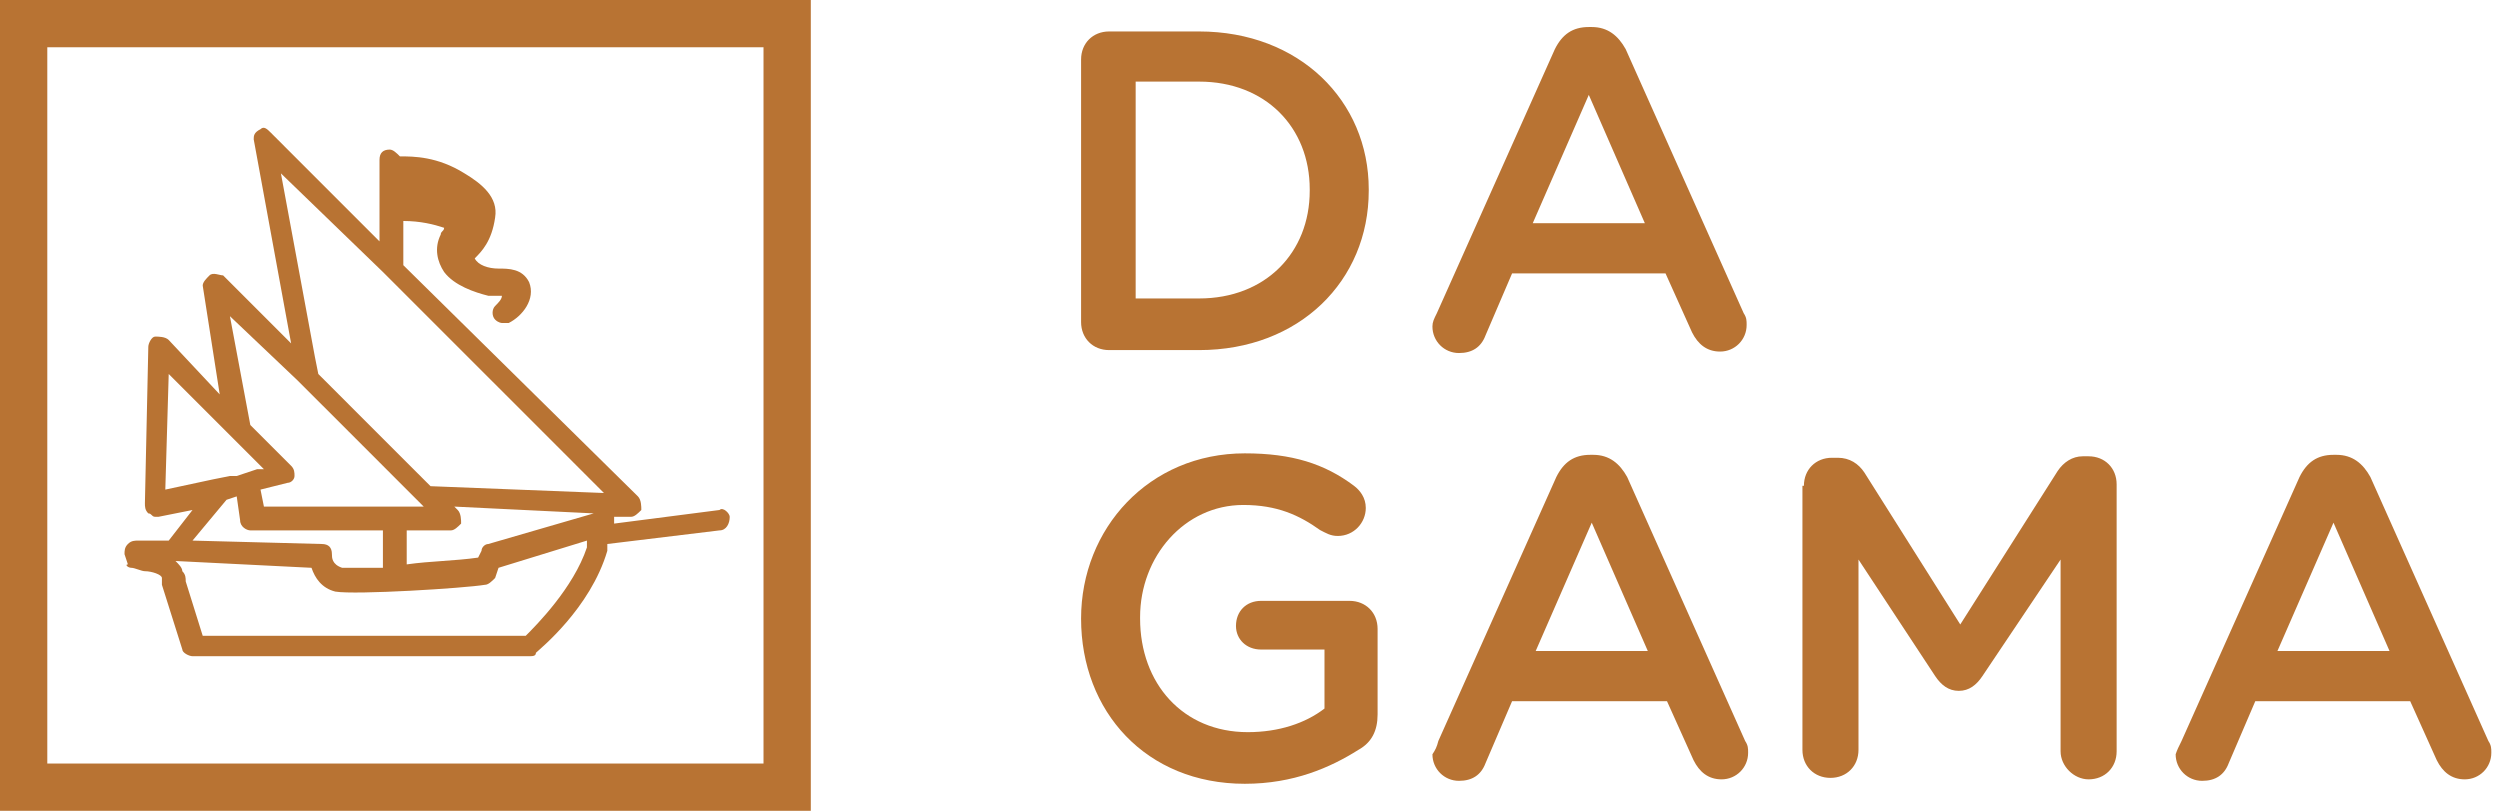
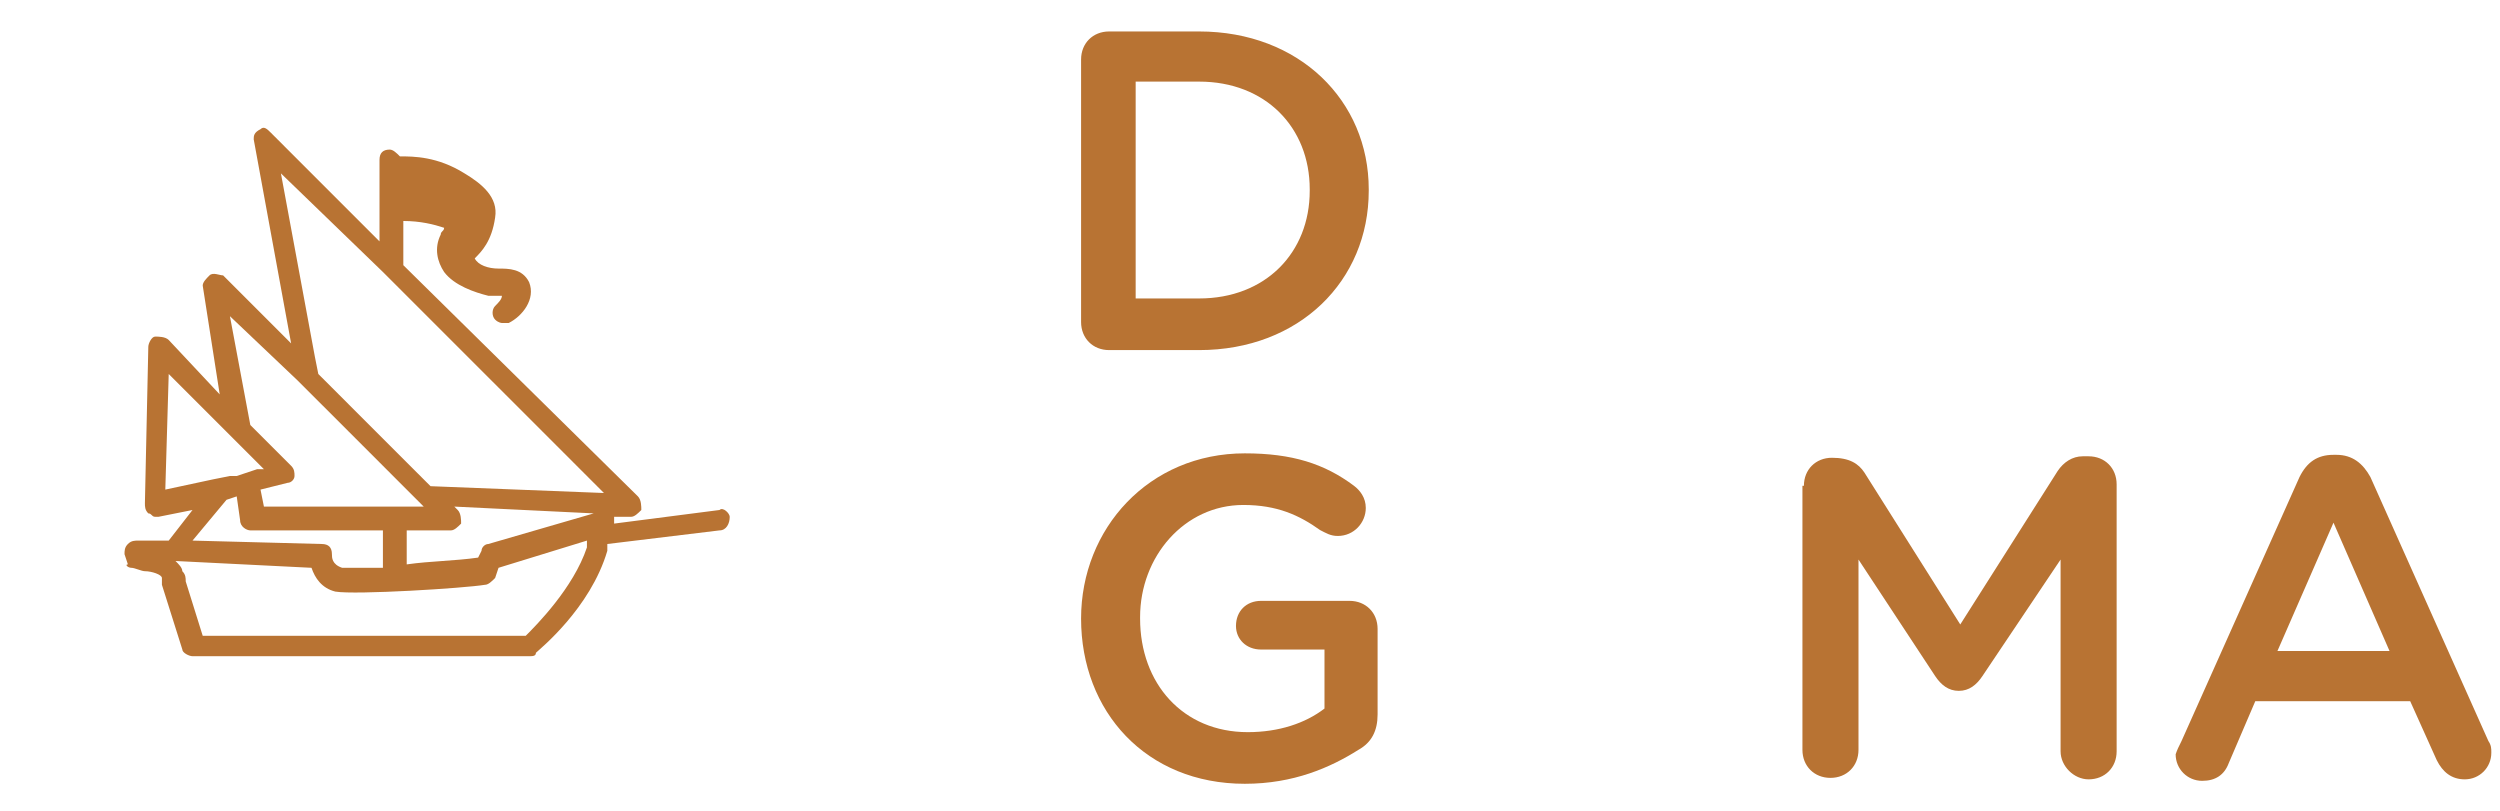
<svg xmlns="http://www.w3.org/2000/svg" fill="none" viewBox="0 0 185 60" height="60" width="185">
  <path fill="#B87333" d="M53.245 37.74L45.445 38.746C45.445 38.495 45.445 38.243 45.445 38.243H46.703C46.955 38.243 47.207 37.991 47.458 37.74C47.458 37.488 47.458 36.985 47.207 36.733L29.846 19.624V16.353C31.104 16.353 32.11 16.605 32.865 16.856C32.865 17.108 32.613 17.108 32.613 17.359C32.11 18.366 32.362 19.372 32.865 20.127C33.62 21.134 35.13 21.637 36.136 21.888C36.639 21.888 36.891 21.888 37.142 21.888C37.142 22.14 36.891 22.392 36.639 22.643C36.388 22.895 36.388 23.398 36.639 23.65C36.891 23.901 37.142 23.901 37.142 23.901C37.142 23.901 37.394 23.901 37.646 23.901C38.652 23.398 39.658 22.14 39.155 20.882C38.652 19.875 37.646 19.875 36.891 19.875C36.136 19.875 35.381 19.624 35.13 19.121C35.633 18.617 36.388 17.863 36.639 16.101C36.891 14.592 35.633 13.585 34.375 12.83C32.362 11.572 30.601 11.572 29.594 11.572C29.343 11.321 29.091 11.069 28.839 11.069C28.336 11.069 28.084 11.321 28.084 11.824V17.863L20.033 9.811C19.781 9.56 19.53 9.308 19.278 9.56C18.775 9.811 18.775 10.063 18.775 10.314L21.543 25.411L16.511 20.379C16.259 20.379 15.756 20.127 15.504 20.379C15.252 20.63 15.001 20.882 15.001 21.134L16.259 29.185L12.485 25.159C12.233 24.908 11.73 24.908 11.478 24.908C11.227 24.908 10.975 25.411 10.975 25.663L10.723 37.236C10.723 37.488 10.723 37.74 10.975 37.991C11.227 37.991 11.227 38.243 11.478 38.243C11.478 38.243 11.478 38.243 11.73 38.243L14.246 37.74L12.485 40.004H10.22C9.969 40.004 9.717 40.004 9.465 40.256C9.214 40.507 9.214 40.759 9.214 41.011L9.465 41.765C9.214 41.765 9.465 42.017 9.717 42.017C9.969 42.017 10.472 42.269 10.723 42.269C11.227 42.269 11.982 42.52 11.982 42.772C11.982 43.023 11.982 43.023 11.982 43.023V43.275L13.491 48.056C13.491 48.307 13.994 48.559 14.246 48.559H39.155C39.407 48.559 39.658 48.559 39.658 48.307C39.91 48.056 43.684 45.036 44.942 40.759C44.942 40.759 44.942 40.507 44.942 40.256L53.245 39.249C53.748 39.249 54 38.746 54 38.243C54 37.991 53.497 37.488 53.245 37.74ZM12.485 27.675L16.762 31.953L17.768 32.959L18.272 33.462L18.775 33.965L19.027 34.217L19.53 34.72H19.027L18.272 34.972L17.517 35.224H17.014L15.756 35.475L12.233 36.23L12.485 27.675ZM28.336 20.127L28.839 20.63L29.343 21.134L30.097 21.888L44.691 36.482L31.859 35.978L30.097 34.217L28.588 32.708L24.059 28.178L23.555 27.675L23.304 26.417L20.788 12.83L28.336 20.127ZM22.046 28.178L22.549 28.682L23.052 29.185L24.059 30.191L28.588 34.72L29.594 35.727L30.097 36.23L30.349 36.482L31.104 37.236L31.355 37.488H29.846H28.336H19.53L19.278 36.23L21.291 35.727C21.543 35.727 21.794 35.475 21.794 35.224C21.794 34.972 21.794 34.72 21.543 34.469L19.781 32.708L19.53 32.456L19.027 31.953L18.523 31.45L17.014 23.398L22.046 28.178ZM17.517 36.733L17.768 38.495C17.768 38.998 18.272 39.249 18.523 39.249H28.336V42.017C26.826 42.017 25.568 42.017 25.317 42.017C24.562 41.765 24.562 41.262 24.562 41.011C24.562 40.507 24.31 40.256 23.807 40.256L14.246 40.004L16.762 36.985L17.517 36.733ZM30.097 39.249H33.368C33.62 39.249 33.871 38.998 34.123 38.746C34.123 38.495 34.123 37.991 33.871 37.74L33.62 37.488L43.936 37.991L36.136 40.256C35.884 40.256 35.633 40.507 35.633 40.759L35.381 41.262C33.62 41.514 31.859 41.514 30.097 41.765V39.249ZM38.904 47.049H15.001L13.743 43.023C13.743 42.772 13.743 42.52 13.491 42.269C13.491 42.017 13.24 41.765 12.988 41.514L23.052 42.017C23.304 42.772 23.807 43.527 24.814 43.778C26.323 44.03 34.375 43.527 35.884 43.275C36.136 43.275 36.388 43.023 36.639 42.772L36.891 42.017L43.433 40.004C43.433 40.004 43.433 40.004 43.433 40.256V40.507C42.426 43.527 39.658 46.294 38.904 47.049Z" />
-   <rect stroke-width="3.5" stroke="#B87333" height="56.5" width="56.5" y="1.75" x="1.75" />
  <path fill="#B87333" d="M80 4.402C80 3.201 80.873 2.328 82.074 2.328H88.733C96.156 2.328 101.287 7.458 101.287 14.008V14.117C101.287 20.776 96.156 25.907 88.733 25.907H82.074C80.873 25.907 80 25.033 80 23.832V4.402ZM88.733 22.086C93.645 22.086 96.92 18.702 96.92 14.117V14.008C96.92 9.423 93.645 6.039 88.733 6.039H84.039V22.086H88.733Z" />
-   <path fill="#B87333" d="M106.327 23.177L115.06 3.637C115.606 2.546 116.37 2 117.571 2H117.789C118.99 2 119.754 2.655 120.3 3.637L129.033 23.177C129.251 23.505 129.251 23.723 129.251 24.051C129.251 25.142 128.378 26.016 127.287 26.016C126.304 26.016 125.649 25.47 125.212 24.596L123.248 20.23H111.895L109.93 24.815C109.602 25.688 108.947 26.125 107.965 26.125C106.873 26.125 106 25.252 106 24.16C106 23.832 106.109 23.614 106.327 23.177ZM121.719 16.518L117.571 7.021L113.423 16.518H121.719Z" />
  <path fill="#B87333" d="M80 45.774C80 39.115 85.021 33.548 92.117 33.548C95.61 33.548 98.012 34.312 100.195 35.949C100.632 36.277 101.068 36.823 101.068 37.587C101.068 38.678 100.195 39.661 98.994 39.661C98.448 39.661 98.121 39.443 97.684 39.224C96.156 38.133 94.519 37.368 92.008 37.368C87.641 37.368 84.367 41.189 84.367 45.665V45.774C84.367 50.577 87.532 54.179 92.335 54.179C94.628 54.179 96.593 53.524 98.012 52.433V48.066H93.318C92.226 48.066 91.462 47.302 91.462 46.32C91.462 45.228 92.226 44.464 93.318 44.464H99.867C101.068 44.464 101.942 45.337 101.942 46.538V52.869C101.942 54.07 101.505 54.944 100.522 55.489C98.448 56.799 95.719 58 92.117 58C84.803 58 80 52.651 80 45.774Z" />
-   <path fill="#B87333" d="M106.437 54.834L115.17 35.294C115.715 34.203 116.48 33.657 117.68 33.657H117.899C119.099 33.657 119.864 34.312 120.409 35.294L129.142 54.834C129.361 55.162 129.361 55.38 129.361 55.708C129.361 56.799 128.487 57.672 127.396 57.672C126.413 57.672 125.758 57.127 125.322 56.253L123.357 51.887H111.895L109.93 56.472C109.602 57.345 108.947 57.782 107.965 57.782C106.873 57.782 106 56.908 106 55.817C106.218 55.489 106.327 55.271 106.437 54.834ZM121.938 48.175L117.789 38.678L113.641 48.175H121.938Z" />
-   <path fill="#B87333" d="M133.489 35.949C133.489 34.749 134.362 33.875 135.563 33.875H136C136.873 33.875 137.528 34.312 137.965 34.967L145.06 46.211L152.265 34.858C152.702 34.203 153.356 33.766 154.121 33.766H154.557C155.758 33.766 156.631 34.639 156.631 35.84V55.599C156.631 56.799 155.758 57.672 154.557 57.672C153.466 57.672 152.483 56.69 152.483 55.599V41.407L146.698 50.031C146.261 50.686 145.715 51.123 144.951 51.123C144.187 51.123 143.641 50.686 143.204 50.031L137.528 41.407V55.489C137.528 56.69 136.655 57.563 135.454 57.563C134.253 57.563 133.38 56.69 133.38 55.489V35.949H133.489Z" />
+   <path fill="#B87333" d="M133.489 35.949C133.489 34.749 134.362 33.875 135.563 33.875C136.873 33.875 137.528 34.312 137.965 34.967L145.06 46.211L152.265 34.858C152.702 34.203 153.356 33.766 154.121 33.766H154.557C155.758 33.766 156.631 34.639 156.631 35.84V55.599C156.631 56.799 155.758 57.672 154.557 57.672C153.466 57.672 152.483 56.69 152.483 55.599V41.407L146.698 50.031C146.261 50.686 145.715 51.123 144.951 51.123C144.187 51.123 143.641 50.686 143.204 50.031L137.528 41.407V55.489C137.528 56.69 136.655 57.563 135.454 57.563C134.253 57.563 133.38 56.69 133.38 55.489V35.949H133.489Z" />
  <path fill="#B87333" d="M161.434 54.834L170.167 35.294C170.713 34.203 171.477 33.657 172.678 33.657H172.896C174.097 33.657 174.861 34.312 175.407 35.294L184.14 54.834C184.358 55.162 184.358 55.38 184.358 55.708C184.358 56.799 183.485 57.672 182.393 57.672C181.411 57.672 180.756 57.127 180.319 56.253L178.354 51.887H166.892L164.927 56.472C164.6 57.345 163.945 57.782 162.962 57.782C161.871 57.782 160.998 56.908 160.998 55.817C161.107 55.489 161.216 55.271 161.434 54.834ZM176.826 48.175L172.678 38.678L168.53 48.175H176.826Z" />
</svg>